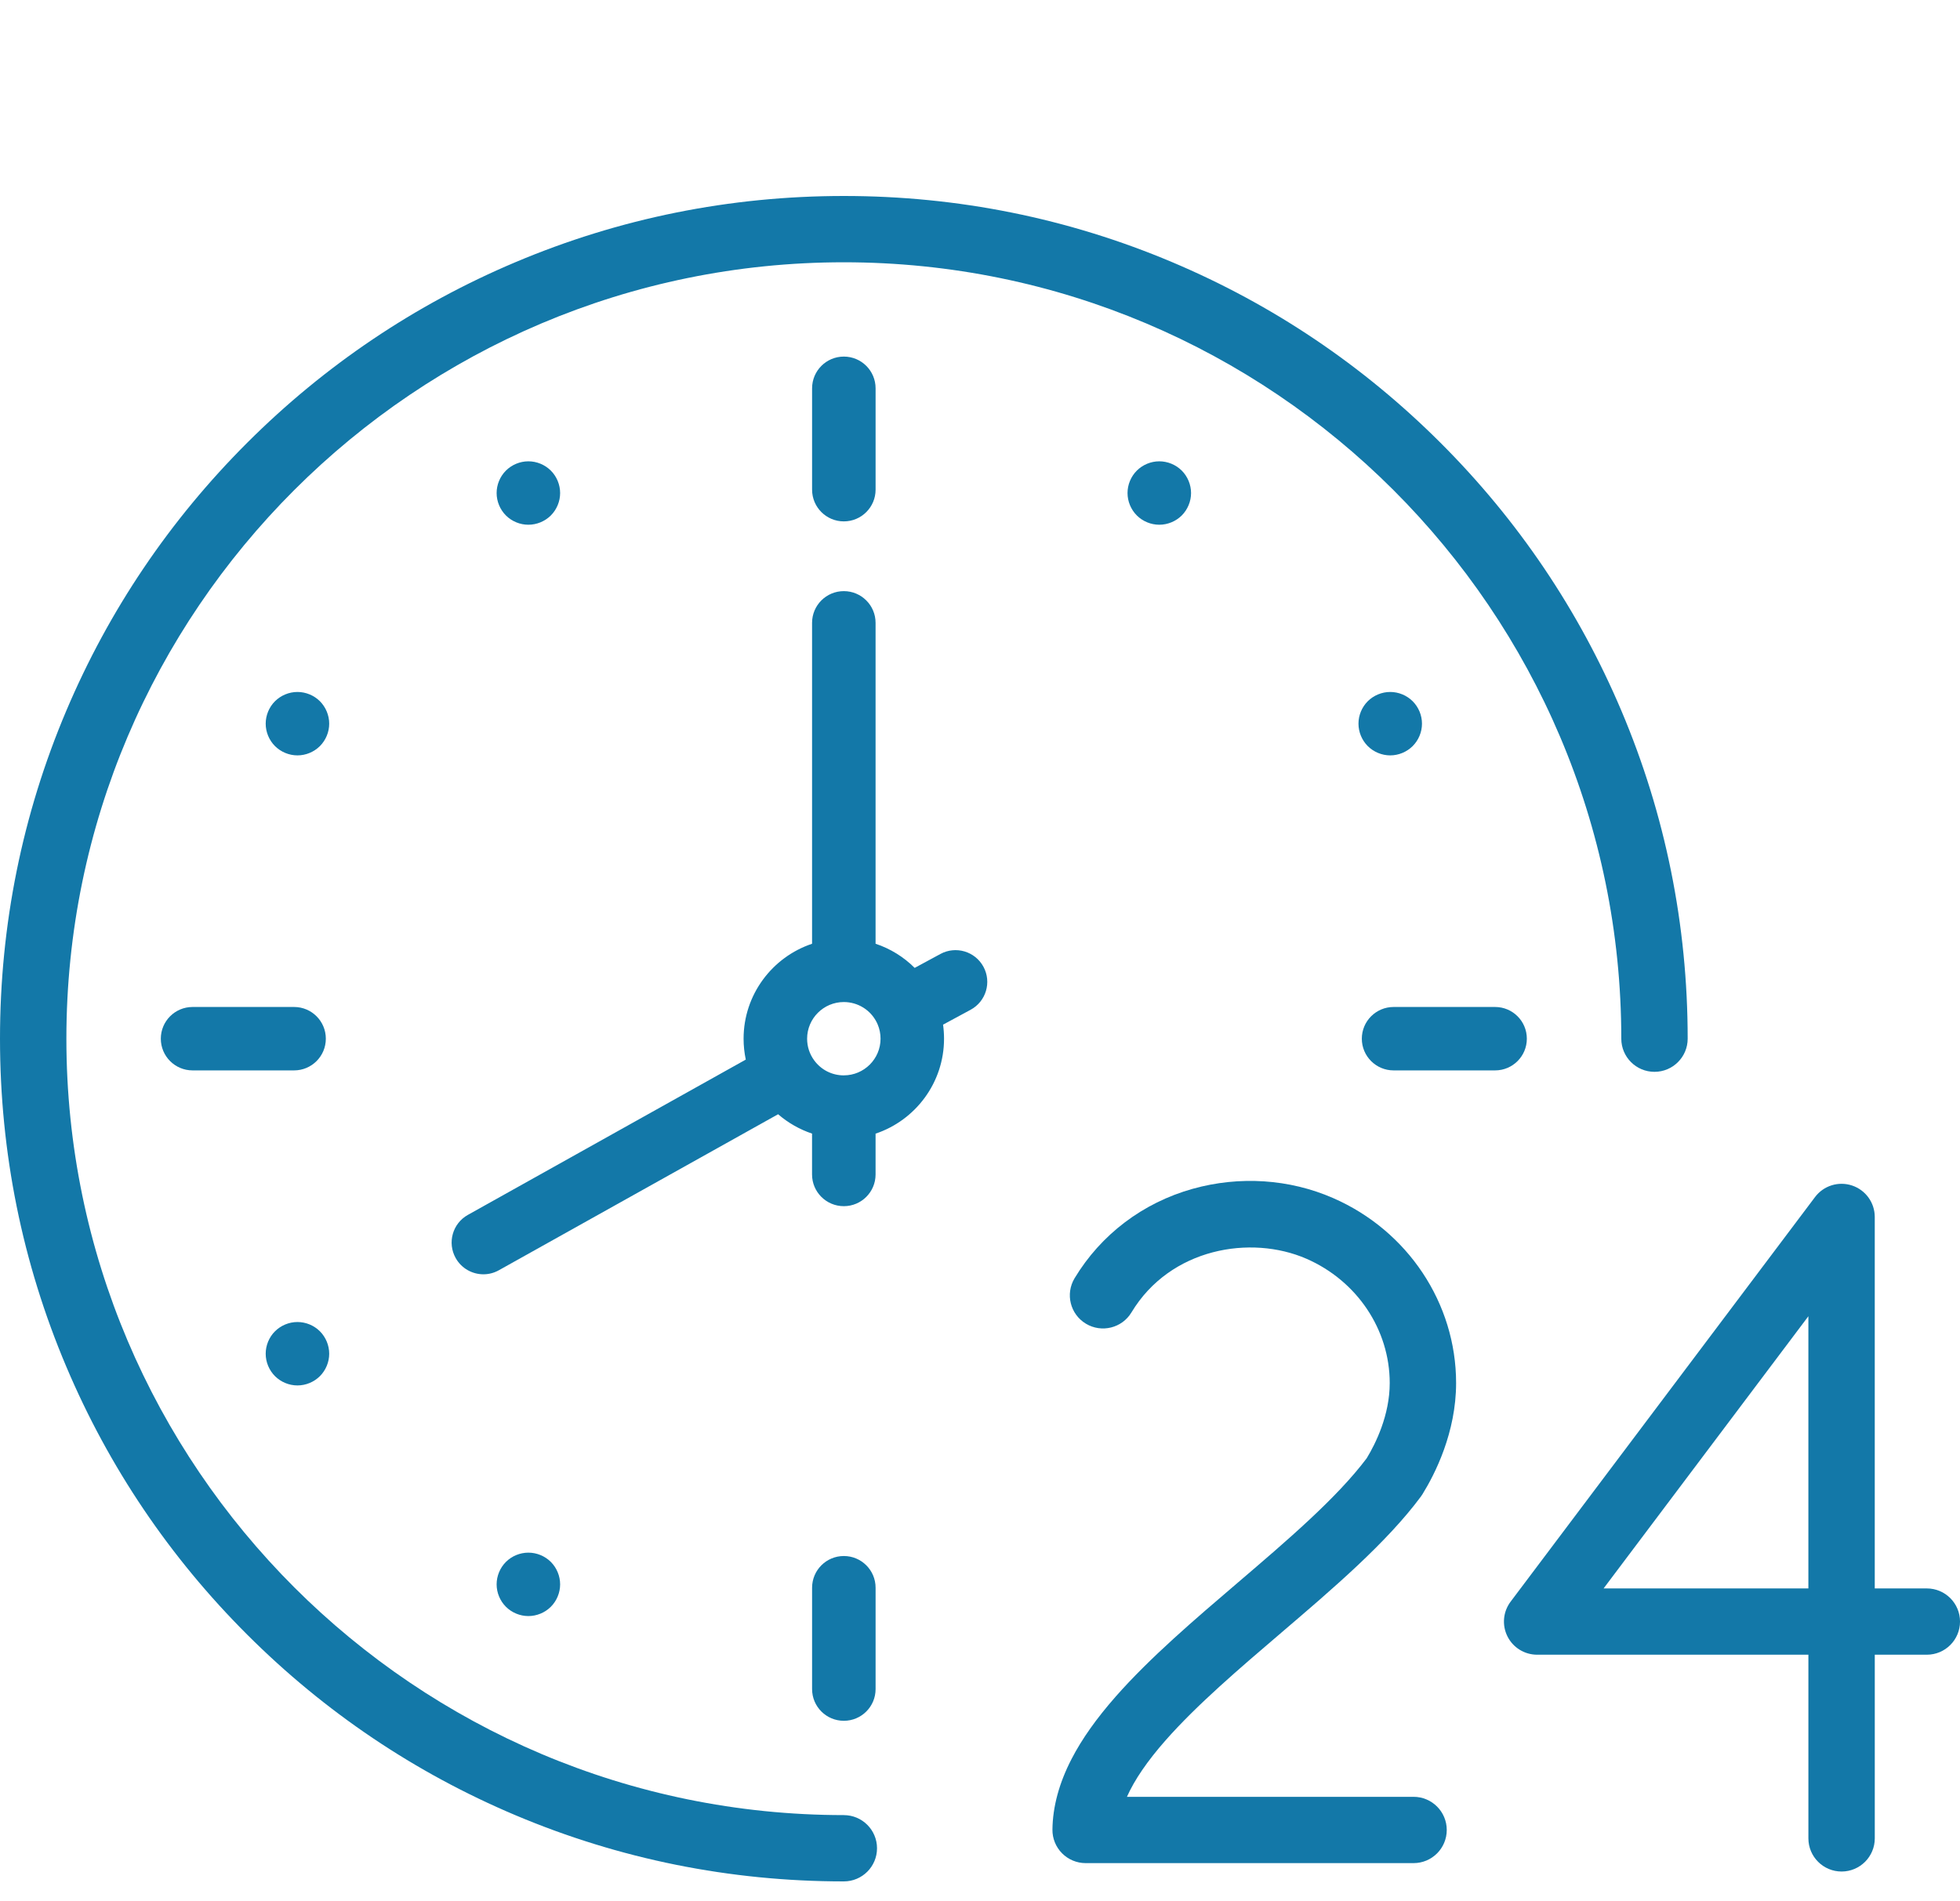
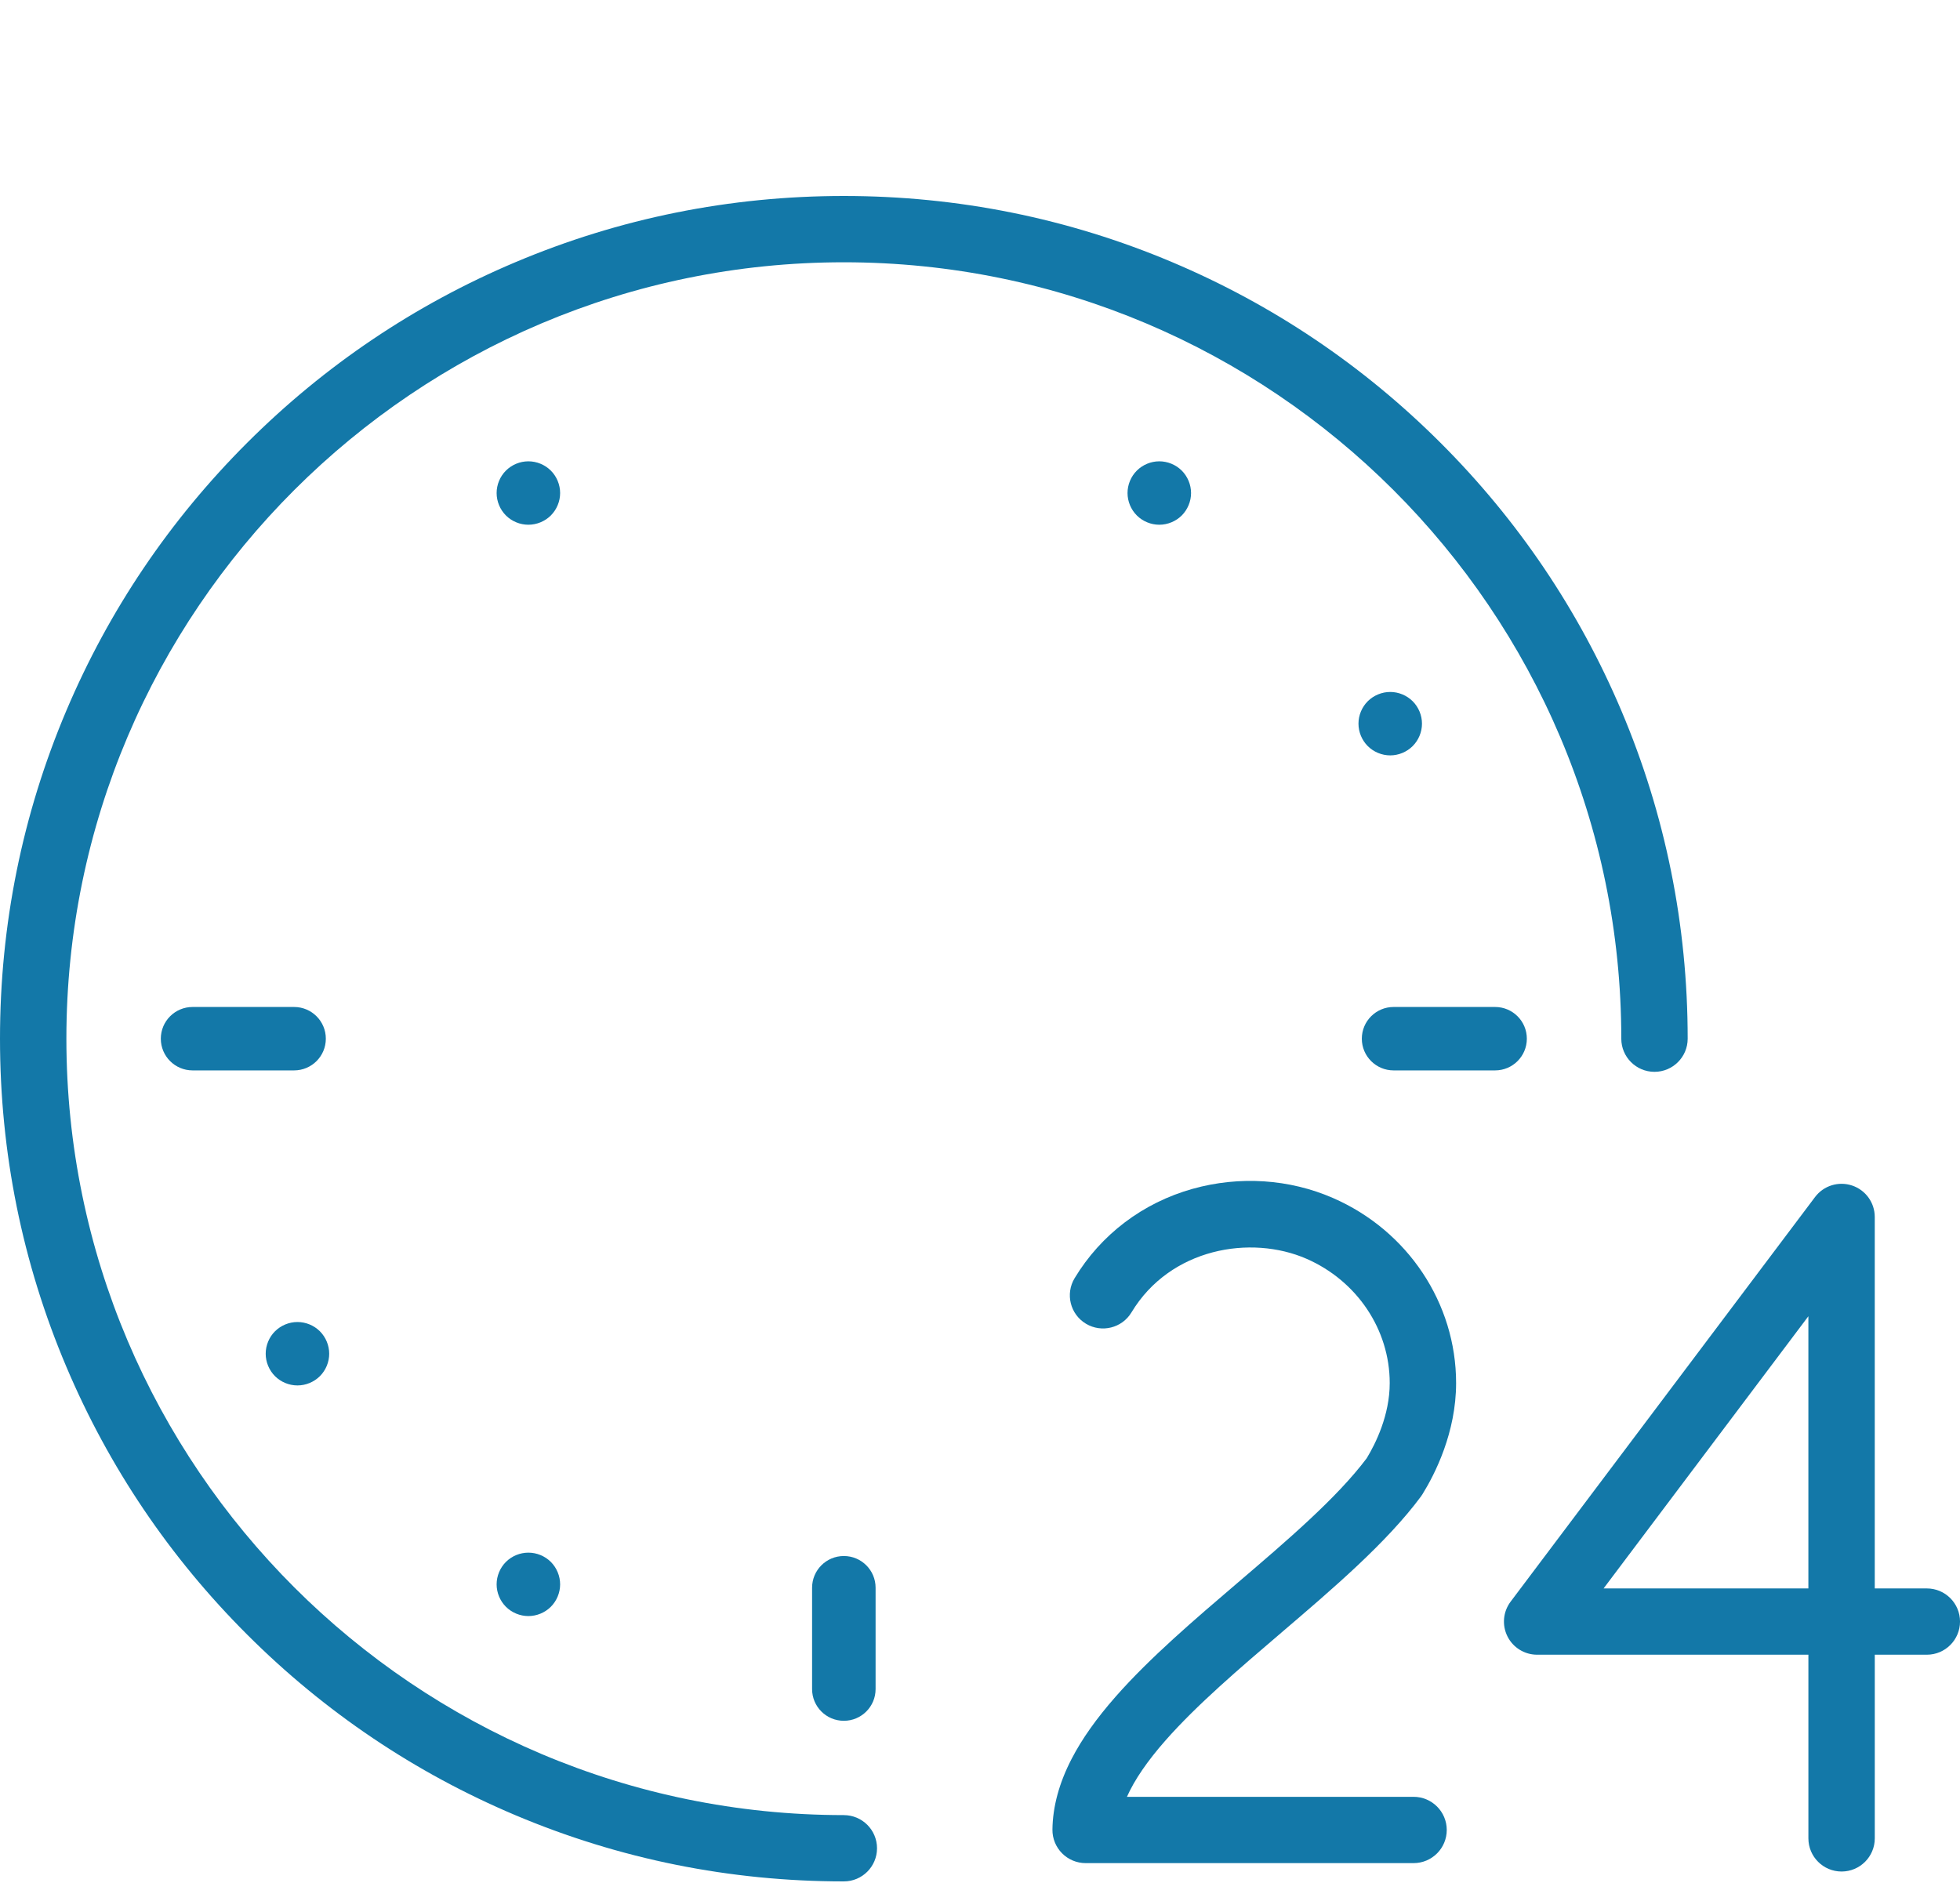
<svg xmlns="http://www.w3.org/2000/svg" width="100" height="97" viewBox="0 0 100 97" fill="none">
  <g clip-path="url(#clip0_1895_24811)">
    <path d="M15.176 70.693C15.603 70.693 16.02 70.52 16.322 70.219C16.623 69.918 16.796 69.501 16.796 69.075C16.796 68.649 16.623 68.232 16.322 67.931C16.02 67.629 15.603 67.457 15.176 67.457C14.749 67.457 14.332 67.63 14.03 67.931C13.728 68.232 13.556 68.649 13.556 69.075C13.556 69.501 13.729 69.918 14.03 70.219C14.332 70.521 14.749 70.693 15.176 70.693Z" fill="#1378A8" />
    <path d="M69.784 35.781C69.482 36.083 69.31 36.499 69.31 36.925C69.31 37.352 69.483 37.769 69.784 38.07C70.086 38.371 70.503 38.544 70.93 38.544C71.356 38.544 71.773 38.371 72.075 38.07C72.377 37.769 72.55 37.352 72.55 36.925C72.55 36.499 72.377 36.083 72.075 35.781C71.773 35.48 71.356 35.308 70.93 35.308C70.503 35.308 70.086 35.481 69.784 35.781Z" fill="#1378A8" />
    <path d="M25.812 24.013C25.511 24.314 25.338 24.731 25.338 25.157C25.338 25.584 25.511 26 25.812 26.302C26.114 26.603 26.531 26.775 26.958 26.775C27.385 26.775 27.802 26.602 28.104 26.302C28.405 26 28.578 25.584 28.578 25.157C28.578 24.731 28.405 24.314 28.104 24.013C27.802 23.712 27.385 23.539 26.958 23.539C26.531 23.539 26.114 23.712 25.812 24.013Z" fill="#1378A8" />
-     <path d="M16.322 35.781C16.02 35.48 15.603 35.308 15.176 35.308C14.749 35.308 14.332 35.481 14.03 35.781C13.728 36.083 13.556 36.5 13.556 36.926C13.556 37.352 13.729 37.769 14.03 38.07C14.332 38.371 14.749 38.544 15.176 38.544C15.603 38.544 16.02 38.371 16.322 38.07C16.623 37.769 16.796 37.352 16.796 36.926C16.796 36.5 16.623 36.083 16.322 35.781Z" fill="#1378A8" />
    <path d="M28.104 81.987C28.405 81.686 28.578 81.269 28.578 80.843C28.578 80.417 28.405 80 28.104 79.698C27.802 79.397 27.385 79.225 26.958 79.225C26.531 79.225 26.114 79.397 25.812 79.698C25.511 80 25.338 80.417 25.338 80.843C25.338 81.269 25.511 81.686 25.812 81.987C26.114 82.288 26.531 82.461 26.958 82.461C27.385 82.461 27.802 82.288 28.104 81.987Z" fill="#1378A8" />
    <path d="M58.002 24.013C57.7 24.314 57.527 24.731 57.527 25.157C57.527 25.584 57.7 26 58.002 26.302C58.304 26.603 58.721 26.775 59.148 26.775C59.574 26.775 59.992 26.602 60.294 26.302C60.595 26 60.768 25.584 60.768 25.157C60.768 24.731 60.594 24.314 60.294 24.013C59.992 23.712 59.574 23.539 59.148 23.539C58.721 23.539 58.304 23.712 58.002 24.013Z" fill="#1378A8" />
    <path d="M44.673 86.187V81.015C44.673 80.121 43.948 79.397 43.053 79.397C42.158 79.397 41.433 80.121 41.433 81.015V86.187C41.433 87.081 42.158 87.805 43.053 87.805C43.948 87.805 44.673 87.081 44.673 86.187Z" fill="#1378A8" />
-     <path d="M41.433 19.814V24.986C41.433 25.879 42.158 26.604 43.053 26.604C43.948 26.604 44.673 25.879 44.673 24.986V19.814C44.673 18.92 43.948 18.195 43.053 18.195C42.158 18.195 41.433 18.92 41.433 19.814Z" fill="#1378A8" />
    <path d="M16.624 53C16.624 52.106 15.899 51.382 15.004 51.382H9.825C8.93 51.382 8.205 52.106 8.205 53C8.205 53.894 8.93 54.618 9.825 54.618H15.004C15.899 54.618 16.624 53.894 16.624 53Z" fill="#1378A8" />
    <path d="M77.9 53C77.9 52.106 77.175 51.382 76.28 51.382H71.102C70.207 51.382 69.481 52.106 69.481 53C69.481 53.894 70.207 54.618 71.102 54.618H76.28C77.175 54.618 77.9 53.894 77.9 53Z" fill="#1378A8" />
-     <path d="M47.981 48.677L46.667 49.387C46.108 48.828 45.425 48.406 44.672 48.155V31.781C44.672 30.887 43.947 30.163 43.052 30.163C42.157 30.163 41.432 30.887 41.432 31.781V48.156C39.404 48.834 37.938 50.75 37.938 53.001C37.938 53.363 37.977 53.72 38.05 54.067L23.871 61.991C23.09 62.427 22.812 63.413 23.249 64.193C23.545 64.723 24.097 65.022 24.664 65.022C24.932 65.022 25.203 64.955 25.453 64.815L39.699 56.855C40.207 57.294 40.797 57.63 41.431 57.843V59.928C41.431 60.822 42.157 61.546 43.052 61.546C43.947 61.546 44.672 60.822 44.672 59.928V57.845C46.7 57.167 48.165 55.252 48.165 53.001C48.165 52.759 48.148 52.52 48.115 52.284L49.523 51.523C50.309 51.098 50.602 50.116 50.176 49.33C49.75 48.544 48.767 48.251 47.98 48.677H47.981ZM43.052 54.872C42.45 54.872 41.899 54.593 41.541 54.107C41.304 53.785 41.179 53.402 41.179 53.001C41.179 51.969 42.02 51.13 43.052 51.13C43.77 51.13 44.417 51.535 44.732 52.17C44.736 52.178 44.739 52.186 44.743 52.193C44.756 52.22 44.768 52.246 44.779 52.273C44.877 52.502 44.926 52.747 44.926 53C44.926 54.032 44.085 54.871 43.052 54.871V54.872Z" fill="#1378A8" />
    <path d="M98.307 81.051H95.651V62.096C95.651 61.368 95.185 60.722 94.494 60.492C93.803 60.261 93.042 60.498 92.604 61.08L77.072 81.726C76.686 82.239 76.624 82.924 76.911 83.498C77.197 84.071 77.784 84.433 78.426 84.433H92.265V93.804C92.265 94.738 93.023 95.496 93.958 95.496C94.893 95.496 95.652 94.738 95.652 93.804V84.433H98.307C99.243 84.433 100.001 83.676 100.001 82.742C100.001 81.808 99.243 81.051 98.307 81.051H98.307ZM92.264 81.051H81.816L92.264 67.162V81.051Z" fill="#1378A8" />
    <path d="M65.368 83.313C68.013 81.054 70.748 78.718 72.494 76.363C72.523 76.325 72.549 76.286 72.574 76.245C73.215 75.209 74.291 73.094 74.291 70.57C74.291 66.499 71.826 62.793 68.011 61.13C65.784 60.158 63.242 59.992 60.852 60.66C58.31 61.371 56.169 62.992 54.826 65.223C54.344 66.023 54.603 67.063 55.405 67.544C56.206 68.025 57.247 67.766 57.728 66.966C59.707 63.679 63.821 62.993 66.656 64.229C69.237 65.355 70.904 67.844 70.904 70.57C70.904 72.213 70.185 73.658 69.73 74.408C68.206 76.438 65.645 78.626 63.167 80.743C60.956 82.631 58.67 84.584 56.925 86.567C55.936 87.692 55.199 88.733 54.673 89.751C54.038 90.977 53.709 92.191 53.696 93.357C53.691 93.809 53.868 94.244 54.186 94.565C54.504 94.886 54.937 95.067 55.39 95.067H72.121C73.056 95.067 73.814 94.31 73.814 93.376C73.814 92.442 73.056 91.684 72.121 91.684H57.497C57.882 90.817 58.536 89.861 59.47 88.8C61.056 86.998 63.248 85.124 65.369 83.313H65.368Z" fill="#1378A8" />
    <path d="M43.053 92.617C21.181 92.617 3.387 74.845 3.387 53C3.387 31.155 21.181 13.383 43.053 13.383C64.925 13.383 82.719 31.155 82.719 53C82.719 53.934 83.477 54.691 84.412 54.691C85.347 54.691 86.106 53.934 86.106 53C86.106 47.196 84.967 41.564 82.722 36.262C80.553 31.142 77.45 26.543 73.496 22.594C69.543 18.646 64.938 15.546 59.812 13.38C54.502 11.137 48.864 10 43.053 10C37.242 10 31.603 11.137 26.294 13.38C21.167 15.545 16.563 18.646 12.61 22.594C8.657 26.543 5.553 31.142 3.384 36.262C1.138 41.564 0 47.196 0 53C0 58.804 1.138 64.436 3.384 69.738C5.552 74.859 8.656 79.458 12.61 83.406C16.563 87.354 21.167 90.455 26.294 92.621C31.603 94.863 37.242 96 43.053 96C43.988 96 44.746 95.243 44.746 94.309C44.746 93.375 43.988 92.618 43.053 92.618V92.617Z" fill="#1378A8" />
  </g>
  <defs>
    <clipPath id="clip0_1895_24811">
      <rect width="100" height="106" fill="white" />
    </clipPath>
  </defs>
</svg>